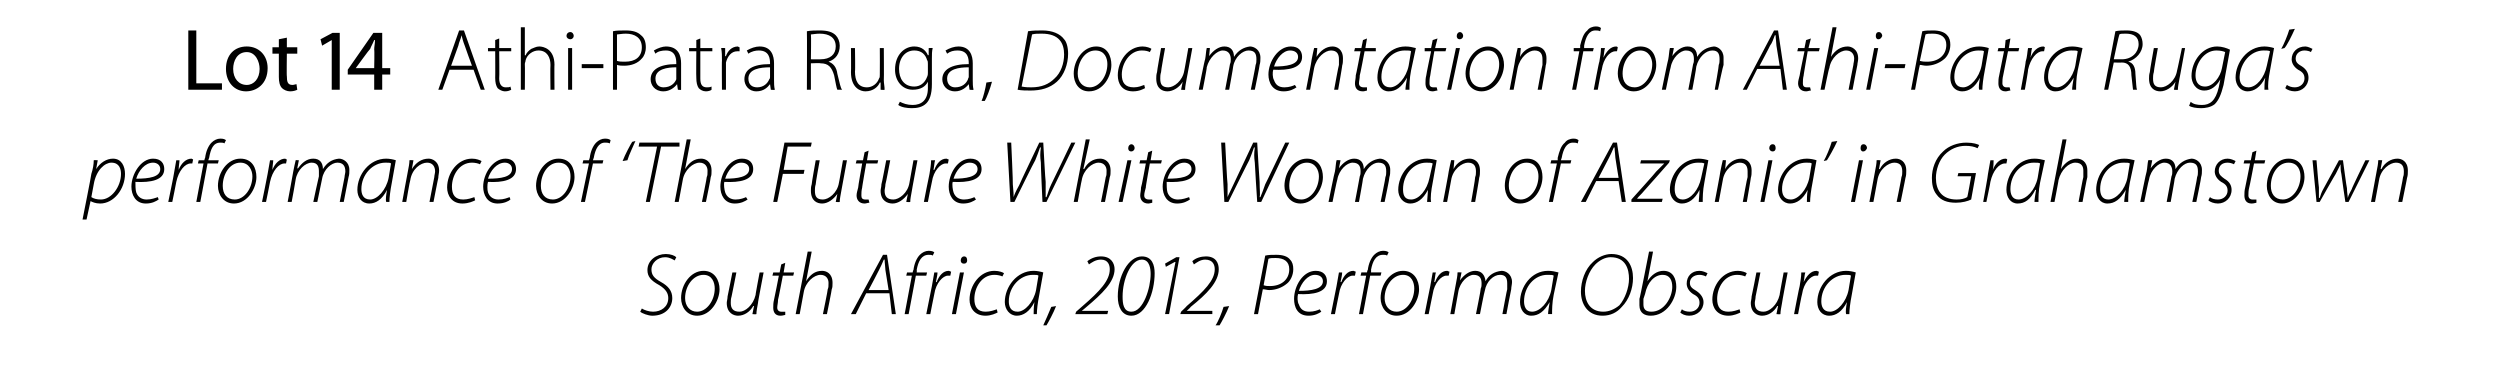
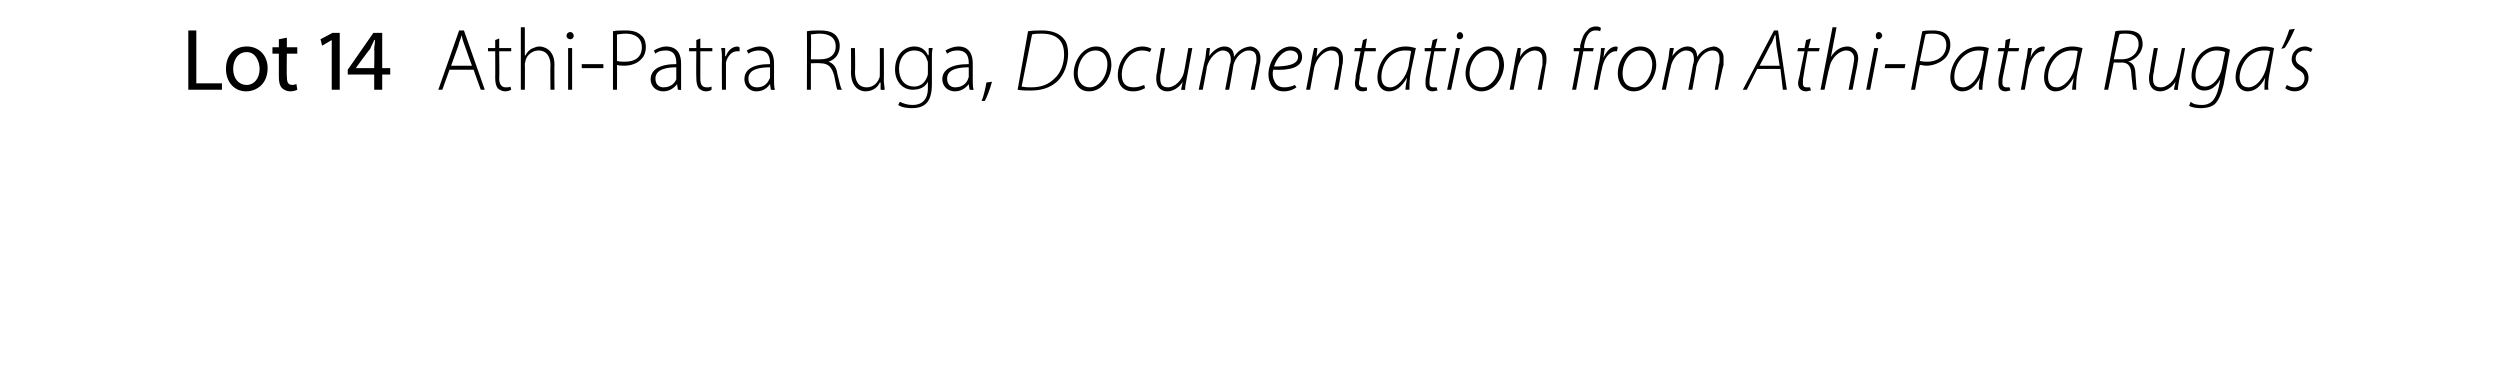
<svg xmlns="http://www.w3.org/2000/svg" version="1.1" width="312px" height="45.8px" viewBox="0 -3 312 45.8" style="top:-3px">
  <desc>Lot 14 Athi Patra Ruga, Documentation from Athi Patra Ruga’s performance of ‘The Future White Woman of Azania’ in Gra...</desc>
  <defs />
  <g id="Polygon87397">
-     <path d="m80.1 35.5c.3.2.9.4 1.4.4c1 0 1.9-.6 1.9-1.7c0-.6-.3-1.1-1.1-1.6c-1.1-.6-1.5-1.1-1.5-1.9c0-1.2 1.1-2 2.3-2c.6 0 1.1.2 1.3.4l-.2.4c-.2-.1-.6-.4-1.2-.4c-1 0-1.7.8-1.7 1.5c0 .7.3 1.1 1.2 1.6c.9.5 1.4 1.1 1.4 2c0 1.1-.8 2.2-2.5 2.2c-.5 0-1.3-.3-1.5-.5l.2-.4zm9.7-2.4c0 1.4-1.1 3.3-2.8 3.3c-1.3 0-2-1.1-2-2.2c0-1.7 1.2-3.4 2.8-3.4c1.4 0 2 1.2 2 2.3zm-4.3 1.1c0 1 .6 1.7 1.5 1.7c1.2 0 2.2-1.4 2.2-2.9c0-.7-.3-1.7-1.4-1.7c-1.3 0-2.3 1.4-2.3 2.9zm9.8-3.2s-.74 3.83-.7 3.8c-.1.6-.2 1-.2 1.4c-.04.05-.5 0-.5 0l.2-1s-.07-.04-.1 0c-.4.7-1.1 1.2-1.9 1.2c-.5 0-1.4-.3-1.4-1.6c0-.2.1-.5.1-.8c.02-.03.6-3 .6-3h.5s-.58 2.98-.6 3c-.1.3-.1.6-.1.8c0 .7.3 1.1 1.1 1.1c.7 0 1.7-.8 2-2.1c-.04.04.5-2.8.5-2.8h.5zm2.7-1.2l-.2 1.2h1.3l-.1.4h-1.3s-.58 3.04-.6 3c0 .4-.1.7-.1 1c0 .3.2.5.5.5h.5v.4c-.1 0-.3.1-.6.1c-.7 0-.9-.5-.9-1c0-.3 0-.6.1-1c.02.01.6-3 .6-3h-.8l.1-.4h.8l.2-1l.5-.2zm1.3 6.4l1.5-7.8h.5l-.7 3.7s-.01-.04 0 0c.5-.8 1.1-1.3 2-1.3c.5 0 1.3.3 1.3 1.5c0 .3 0 .6-.1.8c.03.01-.6 3.1-.6 3.1h-.5s.64-3.11.6-3.1c.1-.2.1-.4.1-.8c0-.5-.3-1-1-1c-.8 0-1.9.9-2.1 2.2l-.5 2.7h-.5zm8.8-2.6l-1.3 2.6h-.6l4-7.4h.5l1.1 7.4h-.5l-.3-2.6h-2.9zm2.8-.4l-.4-2.5c0-.3-.1-.9-.1-1.3h-.1c-.2.5-.4.9-.6 1.3c.01.02-1.3 2.5-1.3 2.5h2.5zm2 3l.9-4.8h-.7l.1-.4h.7s.06-.32.1-.3c.1-.8.4-1.5.8-1.9c.3-.3.7-.5 1.1-.5c.4 0 .6.1.7.2l-.2.4c-.1-.1-.3-.1-.5-.1c-.9 0-1.3.8-1.5 1.9c.05.02 0 .3 0 .3h1.3l-.1.4h-1.3l-.9 4.8h-.5zm2.7 0l.7-3.5c.1-.6.2-1.2.3-1.7h.4c0 .3-.1.7-.2 1.2h.1c.3-.8.8-1.4 1.5-1.4c.1 0 .2.1.3.1l-.1.5h-.3c-.6 0-1.5.9-1.7 2.3c-.01-.01-.5 2.5-.5 2.5h-.5zm3.2 0l1-5.2h.5l-1 5.2h-.5zm1.5-6.3c-.3 0-.4-.2-.4-.4c0-.3.2-.5.4-.5c.3 0 .4.2.4.5c0 .2-.1.4-.4.4zm4.2 6.1c-.2.1-.8.4-1.5.4c-1.4 0-2-1-2-2c0-1.8 1.3-3.6 3.1-3.6c.6 0 1.1.2 1.2.3l-.2.4c-.2-.1-.6-.2-1-.2c-1.6 0-2.5 1.6-2.5 3c0 1 .4 1.6 1.4 1.6c.6 0 1.1-.2 1.4-.3l.1.4zm4.5.2c0-.3 0-.9.1-1.5c-.6 1.2-1.4 1.7-2.2 1.7c-.9 0-1.5-.8-1.5-1.7c0-1.9 1.5-3.9 3.6-3.9c.4 0 .9.1 1.2.2l-.5 2.8c-.2 1-.3 1.9-.3 2.4h-.4zm.6-4.8c-.1-.1-.3-.1-.7-.1c-1.6 0-3 1.5-3 3.3c0 .6.2 1.3 1.1 1.3c.9 0 2-1.2 2.3-2.7l.3-1.8zm.6 6.2c.2-.4.7-1.6 1-2.3l.6-.1c-.3.8-1 2.1-1.2 2.4h-.4zm4-1.4l.1-.3s.77-.69.8-.7c2.2-1.9 3.4-3.2 3.4-4.6c0-.5-.2-1.2-1.1-1.2c-.7 0-1.2.4-1.5.6l-.2-.4c.5-.4 1.1-.6 1.7-.6c1.3 0 1.7.9 1.7 1.6c0 1.6-1.6 3.1-3.5 4.7c-.04.05-.6.5-.6.5h3.3l-.1.4h-4zm7 .2c-1.2 0-1.7-1.1-1.7-2.4c0-2.5 1.3-5 3-5c1.3 0 1.6 1.1 1.6 2.1c0 2.4-1.1 5.3-2.9 5.3zm0-.5c1.5 0 2.4-3 2.4-4.7c0-.6-.1-1.8-1.1-1.8c-1.4 0-2.4 2.5-2.4 4.6c0 .9.1 1.9 1.1 1.9zm5.5-6.2h-.1l-1.1.6l-.1-.4l1.4-.8h.4l-1.3 7.1h-.5l1.3-6.5zm.6 6.5l.1-.3s.73-.69.7-.7c2.2-1.9 3.5-3.2 3.5-4.6c0-.5-.2-1.2-1.2-1.2c-.6 0-1.1.4-1.4.6l-.2-.4c.4-.4 1.1-.6 1.7-.6c1.3 0 1.6.9 1.6 1.6c0 1.6-1.5 3.1-3.5 4.7c.01.05-.5.5-.5.5h3.2v.4h-4zm4.4 1.4c.3-.4.8-1.6 1-2.3l.7-.1c-.3.8-1 2.1-1.2 2.4h-.5zm6.2-8.7c.4-.1.9-.1 1.4-.1c.8 0 1.4.2 1.7.6c.3.3.4.7.4 1.2c0 .8-.4 1.5-.8 1.8c-.6.5-1.4.8-2.2.8c-.3 0-.5-.1-.8-.1c-.01-.01-.6 3.1-.6 3.1h-.5l1.4-7.3zm-.2 3.7c.3.1.5.1.8.1c1.4 0 2.4-.8 2.4-2.1c0-1-.7-1.4-1.7-1.4c-.4 0-.7 0-.9.1l-.6 3.3zm7.2 3.3c-.3.2-.8.5-1.6.5c-1.4 0-1.8-1.1-1.8-2.1c0-1.6 1.1-3.5 2.7-3.5c1 0 1.4.6 1.4 1.3c0 1.4-1.7 1.7-3.6 1.6c-.1.3-.1 1 .1 1.3c.2.6.6.9 1.3.9c.6 0 1.1-.2 1.3-.3l.2.3zm.2-3.8c0-.5-.4-.8-1-.8c-.9 0-1.7 1-2 2c1.5 0 3-.2 3-1.2zm1 4.1l.7-3.5c.1-.6.2-1.2.3-1.7h.4c0 .3-.1.7-.2 1.2h.1c.3-.8.8-1.4 1.5-1.4c.1 0 .2.1.3.1l-.1.5h-.3c-.6 0-1.5.9-1.7 2.3c-.01-.01-.5 2.5-.5 2.5h-.5zm3.5 0l.9-4.8h-.7l.1-.4h.7s.05-.32.1-.3c.1-.8.4-1.5.8-1.9c.3-.3.7-.5 1.1-.5c.4 0 .6.1.7.2l-.2.4c-.1-.1-.3-.1-.5-.1c-.9 0-1.3.8-1.5 1.9c.04.02 0 .3 0 .3h1.3l-.1.4H171l-.9 4.8h-.5zm7.5-3.1c0 1.4-1.1 3.3-2.8 3.3c-1.3 0-2-1.1-2-2.2c0-1.7 1.2-3.4 2.8-3.4c1.4 0 2 1.2 2 2.3zm-4.3 1.1c0 1 .6 1.7 1.5 1.7c1.2 0 2.2-1.4 2.2-2.9c0-.7-.3-1.7-1.4-1.7c-1.3 0-2.3 1.4-2.3 2.9zm5 2s.69-3.51.7-3.5c.1-.6.2-1.2.3-1.7h.4c-.1.3-.1.7-.2 1.2h.1c.3-.8.8-1.4 1.5-1.4c.1 0 .2.1.3.1l-.1.5h-.3c-.6 0-1.5.9-1.7 2.3c-.01-.01-.5 2.5-.5 2.5h-.5zm3.2 0s.69-3.81.7-3.8c.1-.5.2-1 .2-1.4c.02-.03.5 0 .5 0l-.2 1s.04.04 0 0c.5-.7 1.2-1.2 1.9-1.2c.8 0 1.2.5 1.3 1.3c.4-.8 1.1-1.2 2-1.3c.5 0 1.3.4 1.3 1.4c0 .3-.1.6-.1.9c-.02 0-.6 3.1-.6 3.1h-.5s.57-3.1.6-3.1v-.7c0-.7-.2-1.1-.9-1.1c-.8 0-1.7.8-1.9 2c-.05.05-.6 2.9-.6 2.9h-.5s.64-3.17.6-3.2c.1-.2.1-.4.1-.6c0-.5-.1-1.1-1-1.1c-.7 0-1.7.9-1.9 2.1l-.5 2.8h-.5zm12.2 0c0-.3.1-.9.2-1.5c-.7 1.2-1.4 1.7-2.3 1.7c-.9 0-1.4-.8-1.4-1.7c0-1.9 1.4-3.9 3.5-3.9c.5 0 .9.1 1.3.2l-.6 2.8c-.2 1-.2 1.9-.2 2.4h-.5zm.7-4.8c-.1-.1-.4-.1-.8-.1c-1.6 0-2.9 1.5-2.9 3.3c0 .6.2 1.3 1 1.3c1 0 2.1-1.2 2.4-2.7l.3-1.8zm9.9.3c0 1.3-.5 2.7-1.4 3.6c-.6.7-1.4 1.1-2.4 1.1c-1.9 0-2.7-1.5-2.7-3c0-1.3.5-2.8 1.5-3.7c.6-.6 1.5-1 2.3-1c2 0 2.7 1.5 2.7 3zm-4.7-1.7c-.8.8-1.3 2.2-1.3 3.3c0 1.3.6 2.6 2.3 2.6c.7 0 1.4-.3 2-.8c.7-.8 1.2-2.2 1.2-3.3c0-1.2-.4-2.7-2.3-2.7c-.7 0-1.4.4-1.9.9zm7.2-1.6l-.7 3.7s-.01.04 0 0c.5-.8 1.2-1.3 2-1.3c1.2 0 1.6 1 1.6 2c0 1.5-1.2 3.6-3.2 3.6c-.7 0-1.4-.3-1.4-1.3v-.8c.04.05 1.2-5.9 1.2-5.9h.5zm-1.2 5.9v.7c0 .6.3.9 1 .9c1.6 0 2.6-1.8 2.6-3.1c0-.8-.3-1.5-1.2-1.5c-1 0-1.9.9-2.2 2.4l-.2.6zm4.8 1.3c.2.2.6.3 1 .3c.7 0 1.2-.5 1.2-1.1c0-.5-.2-.8-.8-1.1c-.6-.4-.8-.9-.8-1.3c0-.9.6-1.6 1.6-1.6c.4 0 .8.2 1 .3l-.2.4c-.2-.1-.5-.2-.8-.2c-.7 0-1.2.4-1.2 1c0 .5.3.7.8 1c.6.4.9.9.9 1.4c0 1-.8 1.7-1.8 1.7c-.5 0-.9-.2-1.1-.4l.2-.4zm7.3.4c-.2.1-.8.4-1.5.4c-1.4 0-2-1-2-2c0-1.8 1.3-3.6 3.2-3.6c.5 0 1 .2 1.1.3l-.2.4c-.2-.1-.6-.2-1-.2c-1.6 0-2.5 1.6-2.5 3c0 1 .4 1.6 1.4 1.6c.6 0 1.1-.2 1.4-.3l.1.4zm5.9-5s-.73 3.83-.7 3.8c-.1.6-.2 1-.2 1.4c-.03.05-.5 0-.5 0l.2-1s-.06-.04-.1 0c-.4.7-1.1 1.2-1.9 1.2c-.5 0-1.4-.3-1.4-1.6c0-.2.1-.5.1-.8c.03-.03.6-3 .6-3h.5s-.58 2.98-.6 3c0 .3-.1.6-.1.8c0 .7.3 1.1 1.1 1.1c.7 0 1.7-.8 2-2.1c-.03.04.5-2.8.5-2.8h.5zm.8 5.2s.67-3.51.7-3.5c.1-.6.2-1.2.2-1.7h.5c-.1.3-.1.7-.2 1.2c.4-.8.9-1.4 1.6-1.4c.1 0 .2.1.3.1l-.1.5h-.3c-.6 0-1.5.9-1.7 2.3c-.03-.01-.5 2.5-.5 2.5h-.5zm6.5 0c-.1-.3 0-.9.1-1.5c-.6 1.2-1.4 1.7-2.2 1.7c-1 0-1.5-.8-1.5-1.7c0-1.9 1.5-3.9 3.6-3.9c.4 0 .9.1 1.2.2l-.5 2.8c-.2 1-.3 1.9-.3 2.4h-.4zm.6-4.8c-.1-.1-.3-.1-.7-.1c-1.6 0-3 1.5-3 3.3c0 .6.2 1.3 1.1 1.3c.9 0 2-1.2 2.3-2.7l.3-1.8z" stroke="none" fill="#000" />
-   </g>
+     </g>
  <g id="Polygon87396">
-     <path d="m10.3 24.4s1.13-5.67 1.1-5.7c.2-.6.3-1.2.3-1.7c.02-.03.5 0 .5 0l-.2 1.1s.04 0 0 0c.5-.8 1.3-1.3 2.1-1.3c1.1 0 1.5 1 1.5 1.9c0 1.9-1.4 3.7-3.1 3.7c-.6 0-1-.2-1.2-.3c-.01.02 0 0 0 0l-.5 2.3h-.5zm1.1-2.8c.3.2.7.3 1.2.3c1.3 0 2.5-1.6 2.5-3.2c0-.6-.2-1.4-1.2-1.4c-.8 0-1.9.9-2.2 2.7l-.3 1.6zm8.4.3c-.3.2-.8.5-1.6.5c-1.3 0-1.8-1.1-1.8-2.1c0-1.6 1.2-3.5 2.7-3.5c1 0 1.4.6 1.4 1.3c0 1.4-1.7 1.7-3.6 1.6c0 .3 0 1 .1 1.3c.2.6.7.9 1.3.9c.6 0 1.1-.2 1.4-.3l.1.3zm.2-3.8c0-.5-.4-.8-.9-.8c-1 0-1.8 1-2.1 2c1.6 0 3-.2 3-1.2zm1 4.1s.73-3.51.7-3.5c.1-.6.2-1.2.3-1.7h.4c0 .3-.1.7-.1 1.2c.3-.8.9-1.4 1.6-1.4l.2.1l-.1.5h-.2c-.7 0-1.5.9-1.8 2.3c.02-.01-.5 2.5-.5 2.5h-.5zm3.5 0l.9-4.8h-.7l.1-.4h.7s.08-.32.1-.3c.1-.8.4-1.5.8-1.9c.3-.3.7-.5 1.1-.5c.4 0 .6.1.7.2l-.2.4c-.1-.1-.3-.1-.5-.1c-.9 0-1.2.8-1.4 1.9c-.03.02-.1.3-.1.3h1.3l-.1.4h-1.3l-.9 4.8h-.5zm7.5-3.1c0 1.4-1.1 3.3-2.8 3.3c-1.3 0-2-1.1-2-2.2c0-1.7 1.2-3.4 2.8-3.4c1.5 0 2 1.2 2 2.3zm-4.2 1.1c0 1 .5 1.7 1.5 1.7c1.2 0 2.2-1.4 2.2-2.9c0-.7-.4-1.7-1.5-1.7c-1.3 0-2.2 1.4-2.2 2.9zm4.9 2s.72-3.51.7-3.5c.1-.6.2-1.2.3-1.7h.4c0 .3-.1.7-.1 1.2c.3-.8.9-1.4 1.6-1.4c0 0 .1.1.2.1l-.1.5h-.2c-.7 0-1.5.9-1.8 2.3c.02-.01-.5 2.5-.5 2.5h-.5zm3.2 0s.72-3.81.7-3.8c.1-.5.2-1 .3-1.4c-.05-.03.4 0 .4 0l-.2 1s.07.04.1 0c.5-.7 1.1-1.2 1.9-1.2c.8 0 1.2.5 1.2 1.3c.5-.8 1.1-1.2 2-1.3c.5 0 1.3.4 1.3 1.4c0 .3 0 .6-.1.9l-.6 3.1h-.5l.6-3.1c0-.2.1-.5.1-.7c0-.7-.3-1.1-1-1.1c-.7 0-1.7.8-1.9 2l-.6 2.9h-.5s.67-3.17.7-3.2v-.6c0-.5-.1-1.1-.9-1.1c-.8 0-1.8.9-2 2.1c.02.02-.5 2.8-.5 2.8h-.5zm12.3 0c-.1-.3 0-.9.1-1.5c-.6 1.2-1.4 1.7-2.2 1.7c-1 0-1.5-.8-1.5-1.7c0-1.9 1.5-3.9 3.6-3.9c.4 0 .9.1 1.2.2l-.5 2.8c-.2 1-.3 1.9-.3 2.4h-.4zm.6-4.8c-.1-.1-.3-.1-.7-.1c-1.6 0-3 1.5-3 3.3c0 .6.2 1.3 1.1 1.3c.9 0 2-1.2 2.3-2.7l.3-1.8zm1.4 4.8s.69-3.81.7-3.8c.1-.5.2-1 .2-1.4c.02-.03.5 0 .5 0l-.2 1.1s.04 0 0 0c.5-.8 1.2-1.3 2.1-1.3c.4 0 1.3.3 1.3 1.5c0 .3-.1.6-.1.9c-.01-.04-.6 3-.6 3h-.5s.61-3.09.6-3.1c0-.2.1-.5.1-.7c0-.6-.3-1.1-1-1.1c-.8 0-1.9.8-2.1 2.2c-.05.04-.5 2.7-.5 2.7h-.5zm9.1-.2c-.2.1-.8.4-1.6.4c-1.3 0-1.9-1-1.9-2c0-1.8 1.3-3.6 3.1-3.6c.6 0 1 .2 1.2.3l-.2.4c-.2-.1-.6-.2-1-.2c-1.6 0-2.5 1.6-2.5 3c0 1 .4 1.6 1.4 1.6c.6 0 1.1-.2 1.4-.3l.1.4zm4.4-.1c-.2.2-.8.5-1.6.5c-1.3 0-1.8-1.1-1.8-2.1c0-1.6 1.2-3.5 2.8-3.5c.9 0 1.3.6 1.3 1.3c0 1.4-1.7 1.7-3.5 1.6c-.1.3-.1 1 0 1.3c.2.6.7.9 1.3.9c.7 0 1.1-.2 1.4-.3l.1.3zm.2-3.8c0-.5-.4-.8-.9-.8c-1 0-1.8 1-2.1 2c1.6 0 3-.2 3-1.2zm7.8 1c0 1.4-1.1 3.3-2.8 3.3c-1.3 0-2-1.1-2-2.2c0-1.7 1.2-3.4 2.8-3.4c1.5 0 2 1.2 2 2.3zm-4.2 1.1c0 1 .5 1.7 1.5 1.7c1.2 0 2.2-1.4 2.2-2.9c0-.7-.3-1.7-1.5-1.7c-1.3 0-2.2 1.4-2.2 2.9zm5 2l1-4.8h-.8l.1-.4h.7l.1-.3c.1-.8.4-1.5.8-1.9c.3-.3.7-.5 1.1-.5c.4 0 .6.1.7.2l-.1.4c-.2-.1-.4-.1-.6-.1c-.8 0-1.2.8-1.4 1.9c-.02.02-.1.3-.1.3h1.3l-.1.4H74l-1 4.8h-.5zm5.2-5.1c.3-.8 1-2.1 1.2-2.4l.4-.1c-.2.5-.8 1.7-1 2.4l-.6.1zm4.3-1.8h-2.3l.1-.5h5v.5h-2.3l-1.4 6.9h-.5l1.4-6.9zm2.2 6.9l1.5-7.8h.5l-.7 3.7s-.01-.04 0 0c.5-.8 1.1-1.3 2-1.3c.5 0 1.3.3 1.3 1.5c0 .3 0 .6-.1.8c.04.01-.6 3.1-.6 3.1h-.5s.64-3.11.6-3.1c.1-.2.1-.4.1-.8c0-.5-.3-1-1-1c-.8 0-1.9.9-2.1 2.2l-.5 2.7h-.5zm9.1-.3c-.3.2-.8.5-1.6.5c-1.3 0-1.8-1.1-1.8-2.1c0-1.6 1.1-3.5 2.7-3.5c1 0 1.4.6 1.4 1.3c0 1.4-1.7 1.7-3.6 1.6c-.1.3 0 1 .1 1.3c.2.6.7.9 1.3.9c.6 0 1.1-.2 1.3-.3l.2.3zm.2-3.8c0-.5-.4-.8-1-.8c-.9 0-1.7 1-2 2c1.5 0 3-.2 3-1.2zm4.4-3.3h3.4l-.1.5h-2.9l-.5 2.9h2.6l-.1.5h-2.6l-.7 3.5h-.5l1.4-7.4zm7.8 2.2l-.7 3.8c-.1.6-.2 1-.2 1.4c.01.05-.5 0-.5 0l.2-1s-.02-.04 0 0c-.5.7-1.2 1.2-1.9 1.2c-.6 0-1.4-.3-1.4-1.6c0-.2 0-.5.1-.8c-.03-.03.5-3 .5-3h.5s-.54 2.98-.5 3c-.1.3-.1.6-.1.8c0 .7.2 1.1 1 1.1c.7 0 1.8-.8 2-2.1c.01.04.5-2.8.5-2.8h.5zm2.7-1.2l-.2 1.2h1.4l-.1.4h-1.4s-.53 3.04-.5 3c-.1.4-.1.7-.1 1c0 .3.1.5.5.5h.4l.1.4c-.2 0-.4.1-.6.1c-.7 0-1-.5-1-1c0-.3.1-.6.2-1c-.04.01.5-3 .5-3h-.8l.1-.4h.8l.2-1l.5-.2zm6.1 1.2s-.72 3.83-.7 3.8c-.1.6-.2 1-.2 1.4c-.02.05-.5 0-.5 0l.2-1s-.05-.04 0 0c-.5.7-1.2 1.2-1.9 1.2c-.6 0-1.5-.3-1.5-1.6c0-.2.1-.5.1-.8c.04-.03.6-3 .6-3h.5s-.56 2.98-.6 3c0 .3-.1.6-.1.8c0 .7.3 1.1 1.1 1.1c.7 0 1.8-.8 2-2.1l.5-2.8h.5zm.8 5.2s.68-3.51.7-3.5c.1-.6.2-1.2.2-1.7h.5c-.1.3-.1.7-.2 1.2h.1c.3-.8.8-1.4 1.5-1.4c.1 0 .2.1.3.1l-.1.5h-.3c-.6 0-1.5.9-1.7 2.3c-.02-.01-.5 2.5-.5 2.5h-.5zm6.5-.3c-.3.2-.8.5-1.6.5c-1.3 0-1.8-1.1-1.8-2.1c0-1.6 1.1-3.5 2.7-3.5c1 0 1.4.6 1.4 1.3c0 1.4-1.7 1.7-3.6 1.6c-.1.3 0 1 .1 1.3c.2.6.7.9 1.3.9c.6 0 1.1-.2 1.3-.3l.2.3zm.2-3.8c0-.5-.4-.8-1-.8c-.9 0-1.7 1-2 2c1.5 0 3-.2 3-1.2zm4.1 4.1l-.4-7.4h.5s.24 5.18.2 5.2c.1 1 .1 1.3.1 1.6c.1-.3.2-.6.7-1.5c-.01-.05 2.5-5.3 2.5-5.3h.5s.26 4.89.3 4.9v1.9h.1c.2-.5.3-1 .6-1.6c.02 0 2.5-5.2 2.5-5.2h.5l-3.6 7.4h-.5s-.23-4.89-.2-4.9c-.1-.8-.1-1.1 0-1.9h-.1c-.2.6-.4 1.1-.6 1.6c-.04-.02-2.6 5.2-2.6 5.2h-.5zm7.9 0l1.5-7.8h.5l-.8 3.7s.07-.04.1 0c.4-.8 1.1-1.3 2-1.3c.5 0 1.3.3 1.3 1.5c0 .3 0 .6-.1.8c.01.01-.6 3.1-.6 3.1h-.5s.62-3.11.6-3.1c.1-.2.1-.4.1-.8c0-.5-.3-1-1-1c-.8 0-1.9.9-2.1 2.2c-.02-.04-.5 2.7-.5 2.7h-.5zm5.6 0l1.1-5.2h.5l-1.1 5.2h-.5zm1.6-6.3c-.3 0-.4-.2-.4-.4c0-.3.2-.5.4-.5c.2 0 .4.2.4.5c0 .2-.2.4-.4.4zm2.6-.1l-.2 1.2h1.4l-.1.4h-1.4s-.55 3.04-.5 3c-.1.4-.2.7-.2 1c0 .3.2.5.6.5h.4v.4c-.1 0-.3.1-.5.1c-.7 0-1-.5-1-1c0-.3.1-.6.1-1c.05.01.6-3 .6-3h-.8l.1-.4h.8l.2-1l.5-.2zm4.7 6.1c-.3.2-.8.5-1.6.5c-1.3 0-1.8-1.1-1.8-2.1c0-1.6 1.2-3.5 2.7-3.5c1 0 1.4.6 1.4 1.3c0 1.4-1.7 1.7-3.6 1.6c0 .3 0 1 .1 1.3c.2.6.7.9 1.3.9c.6 0 1.1-.2 1.4-.3l.1.3zm.2-3.8c0-.5-.4-.8-.9-.8c-1 0-1.8 1-2.1 2c1.6 0 3-.2 3-1.2zm4.1 4.1l-.4-7.4h.5s.26 5.18.3 5.2v1.6c.1-.3.3-.6.7-1.5c.01-.05 2.5-5.3 2.5-5.3h.5s.28 4.89.3 4.9c0 1 .1 1.6 0 1.9h.1c.2-.5.4-1 .6-1.6c.03 0 2.5-5.2 2.5-5.2h.5l-3.5 7.4h-.5s-.32-4.89-.3-4.9c-.1-.8-.1-1.1 0-1.9h-.1c-.2.6-.4 1.1-.6 1.6c-.02-.02-2.6 5.2-2.6 5.2h-.5zm12.3-3.1c0 1.4-1.1 3.3-2.8 3.3c-1.3 0-2-1.1-2-2.2c0-1.7 1.2-3.4 2.8-3.4c1.5 0 2 1.2 2 2.3zm-4.2 1.1c0 1 .5 1.7 1.5 1.7c1.2 0 2.2-1.4 2.2-2.9c0-.7-.4-1.7-1.5-1.7c-1.3 0-2.2 1.4-2.2 2.9zm4.9 2s.76-3.81.8-3.8c.1-.5.1-1 .2-1.4c-.01-.03.5 0 .5 0l-.2 1s.01.04 0 0c.5-.7 1.2-1.2 1.9-1.2c.8 0 1.2.5 1.2 1.3c.5-.8 1.2-1.2 2-1.3c.5 0 1.3.4 1.3 1.4c0 .3 0 .6-.1.9c.05 0-.6 3.1-.6 3.1h-.5s.64-3.1.6-3.1c.1-.2.1-.5.1-.7c0-.7-.2-1.1-1-1.1c-.7 0-1.6.8-1.9 2c.02.05-.5 2.9-.5 2.9h-.5s.61-3.17.6-3.2c.1-.2.1-.4.1-.6c0-.5-.1-1.1-1-1.1c-.7 0-1.7.9-1.9 2.1c-.04.02-.6 2.8-.6 2.8h-.5zm12.3 0c0-.3.1-.9.1-1.5c-.6 1.2-1.4 1.7-2.2 1.7c-.9 0-1.5-.8-1.5-1.7c0-1.9 1.5-3.9 3.6-3.9c.4 0 .9.1 1.2.2l-.5 2.8c-.2 1-.3 1.9-.2 2.4h-.5zm.7-4.8c-.2-.1-.4-.1-.8-.1c-1.6 0-2.9 1.5-2.9 3.3c0 .6.1 1.3 1 1.3c1 0 2-1.2 2.3-2.7l.4-1.8zm1.3 4.8s.73-3.81.7-3.8c.1-.5.2-1 .3-1.4c-.04-.03.4 0 .4 0l-.1 1.1s-.02 0 0 0c.4-.8 1.2-1.3 2-1.3c.5 0 1.3.3 1.3 1.5c0 .3 0 .6-.1.9c.03-.04-.5 3-.5 3h-.5s.55-3.09.5-3.1c.1-.2.1-.5.1-.7c0-.6-.2-1.1-1-1.1c-.7 0-1.9.8-2.1 2.2l-.5 2.7h-.5zm12.4-3.1c0 1.4-1 3.3-2.8 3.3c-1.3 0-1.9-1.1-1.9-2.2c0-1.7 1.1-3.4 2.8-3.4c1.4 0 1.9 1.2 1.9 2.3zm-4.2 1.1c0 1 .6 1.7 1.5 1.7c1.2 0 2.2-1.4 2.2-2.9c0-.7-.3-1.7-1.5-1.7c-1.3 0-2.2 1.4-2.2 2.9zm5 2l1-4.8h-.8l.1-.4h.8v-.3c.2-.8.4-1.5.9-1.9c.2-.3.6-.5 1.1-.5c.3 0 .5.1.6.2l-.1.4c-.2-.1-.4-.1-.6-.1c-.8 0-1.2.8-1.4 1.9l-.1.3h1.3l-.1.4h-1.2l-1 4.8h-.5zm5.9-2.6l-1.3 2.6h-.6l4-7.4h.5l1.1 7.4h-.5l-.4-2.6h-2.8zm2.8-.4s-.41-2.46-.4-2.5c0-.3-.1-.9-.1-1.3h-.1c-.2.5-.4.9-.6 1.3l-1.3 2.5h2.5zm1.6 2.7s3.12-3.46 3.1-3.5l1-1c0 .02 0 0 0 0h-3l.1-.4h3.6l-.1.3s-3.06 3.48-3.1 3.5c-.4.5-.7.7-.9 1c-.03 0 0 0 0 0h3.2l-.1.4h-3.8v-.3zm8.4.3c0-.3.1-.9.1-1.5c-.6 1.2-1.4 1.7-2.2 1.7c-.9 0-1.5-.8-1.5-1.7c0-1.9 1.5-3.9 3.6-3.9c.4 0 .9.1 1.2.2l-.5 2.8c-.2 1-.2 1.9-.2 2.4h-.5zm.7-4.8c-.2-.1-.4-.1-.8-.1c-1.6 0-2.9 1.5-2.9 3.3c0 .6.2 1.3 1 1.3c1 0 2-1.2 2.3-2.7l.4-1.8zm1.3 4.8s.73-3.81.7-3.8c.1-.5.2-1 .3-1.4c-.04-.03.4 0 .4 0l-.1 1.1s-.02 0 0 0c.4-.8 1.2-1.3 2-1.3c.5 0 1.3.3 1.3 1.5c0 .3 0 .6-.1.9c.03-.04-.5 3-.5 3h-.5s.55-3.09.6-3.1v-.7c0-.6-.2-1.1-1-1.1c-.7 0-1.9.8-2.1 2.2l-.5 2.7h-.5zm5.7 0l1-5.2h.5l-1 5.2h-.5zm1.5-6.3c-.2 0-.4-.2-.4-.4c0-.3.2-.5.4-.5c.3 0 .4.2.4.5c0 .2-.1.4-.4.4zm4.3 6.3c0-.3 0-.9.1-1.5c-.6 1.2-1.4 1.7-2.2 1.7c-.9 0-1.5-.8-1.5-1.7c0-1.9 1.5-3.9 3.6-3.9c.4 0 .9.1 1.2.2l-.5 2.8c-.2 1-.3 1.9-.3 2.4h-.4zm.6-4.8c-.1-.1-.3-.1-.7-.1c-1.6 0-3 1.5-3 3.3c0 .6.2 1.3 1.1 1.3c.9 0 2-1.2 2.3-2.7l.3-1.8zm3.2-2.8c-.4.9-1.1 2.1-1.3 2.4l-.4.1c.3-.5.8-1.7 1-2.4l.7-.1zm1.7 7.6l1-5.2h.5l-1 5.2h-.5zm1.5-6.3c-.2 0-.3-.2-.3-.4c0-.3.1-.5.4-.5c.2 0 .4.2.4.5c-.1.2-.2.4-.5.4zm.8 6.3l.7-3.8c.1-.5.2-1 .2-1.4c.04-.03.5 0 .5 0l-.2 1.1h.1c.4-.8 1.2-1.3 2-1.3c.5 0 1.3.3 1.3 1.5c0 .3 0 .6-.1.9c.02-.04-.6 3-.6 3h-.5s.63-3.09.6-3.1c.1-.2.1-.5.1-.7c0-.6-.2-1.1-1-1.1c-.7 0-1.9.8-2.1 2.2c-.02.04-.5 2.7-.5 2.7h-.5zm12.7-.3c-.4.2-1.1.4-1.9.4c-1.1 0-1.9-.3-2.4-1c-.5-.6-.6-1.4-.6-2.1c0-1.1.4-2.4 1.4-3.3c.7-.7 1.8-1.1 2.9-1.1c.9 0 1.4.2 1.6.3l-.2.4c-.4-.2-.9-.3-1.5-.3c-1 0-1.9.4-2.6 1.1c-.7.7-1.1 1.9-1.1 2.9c0 1.5.7 2.7 2.6 2.7c.5 0 1-.1 1.3-.3c.05.03.5-2.6.5-2.6h-1.7l.1-.4h2.2l-.6 3.3zm1.5.3s.64-3.51.6-3.5c.1-.6.2-1.2.3-1.7h.4c0 .3 0 .7-.1 1.2c.3-.8.9-1.4 1.6-1.4c.1 0 .2.1.2.1l-.1.5h-.2c-.7 0-1.5.9-1.8 2.3c.03-.01-.5 2.5-.5 2.5h-.4zm6.4 0c0-.3.1-.9.2-1.5h-.1c-.6 1.2-1.3 1.7-2.2 1.7c-.9 0-1.4-.8-1.4-1.7c0-1.9 1.4-3.9 3.5-3.9c.5 0 .9.1 1.3.2l-.6 2.8c-.2 1-.2 1.9-.2 2.4h-.5zm.7-4.8c-.1-.1-.4-.1-.8-.1c-1.6 0-2.9 1.5-2.9 3.3c0 .6.2 1.3 1 1.3c1 0 2.1-1.2 2.4-2.7l.3-1.8zm1.3 4.8l1.5-7.8h.5l-.7 3.7s.02-.04 0 0c.5-.8 1.2-1.3 2-1.3c.5 0 1.3.3 1.3 1.5v.8c-.04.01-.6 3.1-.6 3.1h-.5s.57-3.11.6-3.1v-.8c0-.5-.2-1-1-1c-.8 0-1.8.9-2.1 2.2c.03-.04-.5 2.7-.5 2.7h-.5zm9.2 0c0-.3.1-.9.2-1.5c-.7 1.2-1.4 1.7-2.3 1.7c-.9 0-1.4-.8-1.4-1.7c0-1.9 1.4-3.9 3.5-3.9c.5 0 .9.1 1.3.2l-.6 2.8c-.2 1-.2 1.9-.2 2.4h-.5zm.7-4.8c-.1-.1-.4-.1-.8-.1c-1.6 0-2.9 1.5-2.9 3.3c0 .6.2 1.3 1 1.3c1 0 2.1-1.2 2.4-2.7l.3-1.8zm1.3 4.8s.76-3.81.8-3.8c.1-.5.1-1 .2-1.4c-.01-.03.5 0 .5 0l-.2 1s.01.04 0 0c.5-.7 1.2-1.2 1.9-1.2c.8 0 1.2.5 1.2 1.3c.5-.8 1.2-1.2 2-1.3c.5 0 1.3.4 1.3 1.4c0 .3 0 .6-.1.9c.04 0-.6 3.1-.6 3.1h-.5s.64-3.1.6-3.1c.1-.2.1-.5.1-.7c0-.7-.2-1.1-1-1.1c-.7 0-1.6.8-1.9 2c.02.05-.5 2.9-.5 2.9h-.5l.6-3.2c.1-.2.1-.4.1-.6c0-.5-.2-1.1-1-1.1c-.7 0-1.7.9-1.9 2.1c-.05.02-.6 2.8-.6 2.8h-.5zm8.7-.6c.2.2.6.3 1 .3c.7 0 1.2-.5 1.2-1.1c0-.5-.2-.8-.8-1.1c-.6-.4-.8-.9-.8-1.3c0-.9.7-1.6 1.6-1.6c.4 0 .8.2 1 .3l-.2.4c-.2-.1-.5-.2-.8-.2c-.7 0-1.1.4-1.1 1c0 .5.3.7.7 1c.7.4.9.9.9 1.4c0 1-.8 1.7-1.7 1.7c-.5 0-1-.2-1.2-.4l.2-.4zm5.8-5.8l-.2 1.2h1.3l-.1.4h-1.3s-.58 3.04-.6 3c-.1.4-.1.7-.1 1c0 .3.2.5.5.5h.5v.4c-.1 0-.3.1-.6.1c-.7 0-.9-.5-.9-1c0-.3 0-.6.1-1c.01.01.6-3 .6-3h-.8l.1-.4h.8l.2-1l.5-.2zm6 3.3c0 1.4-1.1 3.3-2.8 3.3c-1.3 0-1.9-1.1-1.9-2.2c0-1.7 1.1-3.4 2.7-3.4c1.5 0 2 1.2 2 2.3zm-4.2 1.1c0 1 .5 1.7 1.5 1.7c1.2 0 2.2-1.4 2.2-2.9c0-.7-.3-1.7-1.5-1.7c-1.3 0-2.2 1.4-2.2 2.9zm5.7-3.2s.27 3.39.3 3.4v1.3h.1c.1-.3.2-.7.5-1.2c.01.01 1.9-3.5 1.9-3.5h.5s.46 3.47.5 3.5c0 .5.1.9.1 1.2c.1-.4.3-.7.5-1.1c-.04-.04 1.7-3.6 1.7-3.6h.5l-2.6 5.2h-.4s-.52-3.47-.5-3.5c-.1-.4-.1-.8-.1-1.2l-.6 1.2c-.05.03-2 3.5-2 3.5h-.4l-.5-5.2h.5zm6.8 5.2l.7-3.8c.1-.5.2-1 .2-1.4c.04-.03.5 0 .5 0l-.2 1.1h.1c.4-.8 1.2-1.3 2-1.3c.5 0 1.3.3 1.3 1.5c0 .3 0 .6-.1.9c.02-.04-.6 3-.6 3h-.5s.63-3.09.6-3.1c.1-.2.1-.5.1-.7c0-.6-.2-1.1-1-1.1c-.7 0-1.9.8-2.1 2.2c-.02.04-.5 2.7-.5 2.7h-.5z" stroke="none" fill="#000" />
-   </g>
+     </g>
  <g id="Polygon87395">
    <path d="m23.5.8h1v6.6h3.2v.8h-4.2V.8zm9.9 4.7c0 2-1.4 2.9-2.7 2.9c-1.4 0-2.5-1.1-2.5-2.8c0-1.8 1.1-2.8 2.6-2.8c1.5 0 2.6 1.1 2.6 2.7zm-4.3.1c0 1.2.7 2 1.7 2c.9 0 1.6-.8 1.6-2c0-.9-.5-2.1-1.6-2.1c-1.2 0-1.7 1.1-1.7 2.1zm6.7-3.9v1.2h1.3v.8h-1.3s-.04 2.83 0 2.8c0 .7.1 1.1.7 1.1c.2 0 .4-.1.5-.1l.1.7c-.2.1-.5.2-.9.2c-.4 0-.8-.2-1-.4c-.3-.3-.4-.8-.4-1.4V3.7h-.8v-.8h.8v-1l1-.2zm5.6.3l-1.2.7l-.2-.8l1.5-.8h.9v7.1h-1V2zm5.3 6.2V6.3h-3.3v-.6l3.2-4.6h1.1v4.4h1v.8h-1v1.9h-1zm0-2.7s.05-2.34 0-2.3c0-.4.1-.8.1-1.2h-.1c-.2.5-.4.8-.5 1.1c-.05-.01-1.8 2.4-1.8 2.4h2.3zm9.4.2l-.9 2.5h-.5L57.3.8h.6l2.6 7.4h-.5l-.9-2.5h-3zm2.8-.5s-.91-2.46-.9-2.5c-.2-.5-.3-.9-.4-1.3c-.1.5-.3.8-.4 1.3l-.9 2.5h2.6zm3.4-3.4v1.2h1.5v.4h-1.5s.04 3.42 0 3.4c0 .7.3 1.1.8 1.1c.3 0 .5 0 .6-.1l.1.4c-.2.1-.4.2-.8.2c-.3 0-.7-.2-.9-.4c-.2-.3-.3-.7-.3-1.3c.02.03 0-3.3 0-3.3h-.9v-.4h.9v-1l.5-.2zM65 .4h.5v3.5s.05.02.1 0c.1-.3.4-.6.7-.8c.3-.1.6-.3 1-.3c.5 0 1.9.3 1.9 2.3c-.03-.04 0 3.1 0 3.1h-.5s-.04-3.07 0-3.1c0-.9-.4-1.8-1.5-1.8c-.7 0-1.4.5-1.6 1.2c0 .2-.1.3-.1.5c.03.02 0 3.2 0 3.2h-.5V.4zm5.9 7.8V3h.5v5.2h-.5zm.7-6.7c0 .2-.2.4-.4.4c-.3 0-.5-.2-.5-.4c0-.3.2-.5.5-.5c.2 0 .4.2.4.5zM75.3 5v.5h-2.7v-.5h2.7zM76.5.9c.4-.1 1-.1 1.6-.1c.9 0 1.5.2 1.9.6c.4.3.6.8.6 1.5c0 .6-.2 1.1-.5 1.4c-.5.6-1.3.9-2.2.9c-.3 0-.6 0-.9-.1c.02-.02 0 3.1 0 3.1h-.5V.9zm.5 3.7c.3.1.6.1 1 .1c1.3 0 2.1-.6 2.1-1.8c0-1.2-.9-1.7-2-1.7c-.5 0-.9.1-1.1.1v3.3zM85 7v1.2c.03.05-.4 0-.4 0l-.1-.7s-.05-.01 0 0c-.3.4-.9.9-1.7.9c-1.1 0-1.6-.8-1.6-1.5c0-1.2 1.1-1.9 3.2-1.9v-.1c0-.6-.1-1.6-1.3-1.6c-.5 0-1 .1-1.3.4l-.2-.4c.5-.3 1.1-.5 1.5-.5C84.7 2.8 85 4 85 4.9v2.1zm-.6-1.6c-1.1 0-2.6.2-2.6 1.4c0 .8.5 1.1 1 1.1c.9 0 1.4-.5 1.6-1V5.4zm3-3.6v1.2h1.5v.4h-1.5v3.4c0 .7.2 1.1.8 1.1c.2 0 .4 0 .6-.1v.4c-.1.1-.4.2-.7.2c-.4 0-.7-.2-.9-.4c-.2-.3-.3-.7-.3-1.3c-.03.03 0-3.3 0-3.3h-.9v-.4h.9v-1l.5-.2zm2.7 2.8c0-.6 0-1.1-.1-1.6c.03-.03.5 0 .5 0v1s.06.04.1 0c.2-.6.7-1.2 1.5-1.2c0 0 .1.1.2.1v.5h-.3c-.7 0-1.2.6-1.4 1.4v3.4h-.5s-.03-3.65 0-3.6zM96.6 7c0 .4 0 .8.1 1.2c-.03.05-.5 0-.5 0l-.1-.7s-.01-.01 0 0c-.3.4-.8.9-1.7.9c-1 0-1.5-.8-1.5-1.5c0-1.2 1-1.9 3.2-1.9v-.1c0-.6-.1-1.6-1.4-1.6c-.4 0-.9.1-1.3.4l-.2-.4c.5-.3 1.1-.5 1.6-.5c1.5 0 1.8 1.2 1.8 2.1v2.1zm-.5-1.6c-1.2 0-2.7.2-2.7 1.4c0 .8.5 1.1 1.1 1.1c.8 0 1.3-.5 1.5-1c.1-.1.1-.2.1-.3V5.4zm4.6-4.5c.5-.1 1.1-.1 1.6-.1c1 0 1.6.2 2 .6c.3.3.5.8.5 1.3c0 1-.5 1.7-1.4 2c.6.2 1 .7 1.1 1.5c.3 1.2.4 1.8.6 2h-.6c-.1-.2-.2-.8-.4-1.8c-.3-1-.7-1.5-1.7-1.5c0-.05-1.2 0-1.2 0v3.3h-.5s.03-7.26 0-7.3zm.5 3.5s1.23.02 1.2 0c1.2 0 1.9-.6 1.9-1.6c0-1.1-.8-1.6-2-1.6c-.5 0-.9.1-1.1.1c.05.01 0 3.1 0 3.1zm9.1 2.6c0 .4.1.8.1 1.2c-.02.05-.5 0-.5 0v-.9s-.06.02-.1 0c-.2.5-.8 1.1-1.8 1.1c-.6 0-1.8-.4-1.8-2.4c.03.04 0-3 0-3h.5s.05 2.94 0 2.9c0 1.2.4 2 1.5 2c.7 0 1.3-.5 1.5-1.1c.1-.1.1-.3.1-.5c.02-.04 0-3.3 0-3.3h.5s.03 3.96 0 4zm6 .5c0 1.3-.3 2-.7 2.4c-.5.5-1.2.6-1.8.6c-.6 0-1.3-.1-1.7-.4l.2-.4c.4.2.9.4 1.6.4c1.1 0 1.9-.6 1.9-2.1v-.8s-.02.03 0 0c-.3.6-.9 1-1.9 1c-1.3 0-2.2-1.1-2.2-2.5c0-1.9 1.2-2.9 2.4-2.9c1 0 1.5.6 1.7 1.1c.04-.04.1 0 .1 0v-.9s.46-.03.5 0c-.1.4-.1.8-.1 1.3v3.2zm-.5-2.5c0-.2 0-.4-.1-.5c-.2-.7-.7-1.2-1.6-1.2c-1.1 0-1.9.9-1.9 2.3c0 1.2.6 2.2 1.9 2.2c.7 0 1.3-.4 1.6-1.2c.1-.2.1-.4.1-.5V5zm5.6 2c0 .4 0 .8.1 1.2c-.05.05-.5 0-.5 0l-.1-.7s-.03-.01 0 0c-.3.4-.9.9-1.7.9c-1.1 0-1.6-.8-1.6-1.5c0-1.2 1.1-1.9 3.3-1.9v-.1c0-.6-.1-1.6-1.4-1.6c-.5 0-.9.1-1.3.4l-.2-.4c.5-.3 1.1-.5 1.6-.5c1.5 0 1.8 1.2 1.8 2.1v2.1zm-.5-1.6c-1.2 0-2.7.2-2.7 1.4c0 .8.5 1.1 1 1.1c.9 0 1.4-.5 1.6-1c0-.1.1-.2.1-.3V5.4zm1.6 4.2c.2-.4.5-1.6.6-2.3l.7-.1c-.2.8-.7 2.1-.9 2.4h-.4zm5.8-8.7c.6-.1 1.2-.1 1.8-.1c1.2 0 2.2.4 2.7 1.1c.3.3.5 1 .5 1.8c0 1.3-.5 2.7-1.4 3.5c-.9.8-2 1.1-3.3 1.1c-.5 0-1.1 0-1.6-.1l1.3-7.3zm-.8 6.9c.5.1.9.1 1.2.1c1.3 0 2.2-.4 2.9-1.1c.8-.7 1.2-1.9 1.2-3c0-1.4-.6-2.6-2.8-2.6c-.4 0-.9 0-1.2.1l-1.3 6.5zm11.2-2.7c0 1.4-1 3.3-2.8 3.3c-1.3 0-1.9-1.1-1.9-2.2c0-1.7 1.2-3.4 2.8-3.4c1.4 0 1.9 1.2 1.9 2.3zm-4.2 1.1c0 1 .6 1.7 1.5 1.7c1.2 0 2.2-1.4 2.2-2.9c0-.7-.3-1.7-1.5-1.7c-1.3 0-2.2 1.4-2.2 2.9zm8.4 1.8c-.2.1-.7.4-1.5.4c-1.4 0-1.9-1-1.9-2c0-1.8 1.3-3.6 3.1-3.6c.5 0 1 .2 1.1.3l-.2.4c-.2-.1-.5-.2-1-.2c-1.5 0-2.5 1.6-2.5 3c0 1 .4 1.6 1.5 1.6c.6 0 1-.2 1.3-.3l.1.4zm5.9-5s-.69 3.83-.7 3.8c-.1.6-.2 1-.2 1.4c.01.05-.5 0-.5 0l.2-1s-.02-.04 0 0c-.4.7-1.2 1.2-1.9 1.2c-.6 0-1.4-.3-1.4-1.6c0-.2 0-.5.1-.8c-.03-.03.5-3 .5-3h.5s-.54 2.98-.5 3c-.1.3-.1.6-.1.8c0 .7.2 1.1 1 1.1c.7 0 1.8-.8 2-2.1c.01.04.5-2.8.5-2.8h.5zm.8 5.2s.75-3.81.8-3.8c.1-.5.1-1 .2-1.4c-.02-.03.4 0 .4 0l-.1 1s0 .04 0 0c.5-.7 1.2-1.2 1.9-1.2c.8 0 1.2.5 1.2 1.3c.5-.8 1.2-1.2 2-1.3c.5 0 1.3.4 1.3 1.4c0 .3 0 .6-.1.9c.04 0-.6 3.1-.6 3.1h-.5s.63-3.1.6-3.1c.1-.2.1-.5.1-.7c0-.7-.2-1.1-1-1.1c-.7 0-1.7.8-1.9 2c.02.05-.5 2.9-.5 2.9h-.5l.6-3.2c.1-.2.1-.4.1-.6c0-.5-.2-1.1-1-1.1c-.7 0-1.7.9-2 2.1c.05.02-.5 2.8-.5 2.8h-.5zm12.2-.3c-.3.2-.8.5-1.6.5c-1.4 0-1.9-1.1-1.9-2.1c0-1.6 1.2-3.5 2.8-3.5c1 0 1.4.6 1.4 1.3c0 1.4-1.7 1.7-3.6 1.6c-.1.3-.1 1 .1 1.3c.2.6.6.9 1.3.9c.6 0 1.1-.2 1.3-.3l.2.3zm.2-3.8c0-.5-.4-.8-1-.8c-.9 0-1.7 1-2 2c1.5 0 3-.2 3-1.2zm1 4.1s.74-3.81.7-3.8c.1-.5.2-1 .3-1.4c-.03-.03.4 0 .4 0l-.1 1.1s-.01 0 0 0c.5-.8 1.2-1.3 2-1.3c.5 0 1.3.3 1.3 1.5c0 .3 0 .6-.1.9c.04-.04-.5 3-.5 3h-.5s.56-3.09.6-3.1v-.7c0-.6-.2-1.1-1-1.1c-.7 0-1.8.8-2.1 2.2l-.5 2.7h-.5zm7.6-6.4l-.2 1.2h1.3v.4h-1.4s-.57 3.04-.6 3c0 .4-.1.7-.1 1c0 .3.2.5.6.5h.4v.4c-.1 0-.3.1-.5.1c-.8 0-1-.5-1-1c0-.3.1-.6.1-1c.03.01.6-3 .6-3h-.8l.1-.4h.8l.2-1l.5-.2zm4.8 6.4c0-.3.1-.9.2-1.5c-.7 1.2-1.4 1.7-2.3 1.7c-.9 0-1.4-.8-1.4-1.7c0-1.9 1.4-3.9 3.5-3.9c.5 0 .9.1 1.3.2l-.6 2.8c-.2 1-.2 1.9-.2 2.4h-.5zm.7-4.8c-.1-.1-.3-.1-.8-.1c-1.6 0-2.9 1.5-2.9 3.3c0 .6.2 1.3 1.1 1.3c.9 0 2-1.2 2.3-2.7l.3-1.8zm3.3-1.6l-.3 1.2h1.4l-.1.4H179s-.52 3.04-.5 3c-.1.4-.1.7-.1 1c0 .3.1.5.5.5h.4l.1.4c-.2 0-.4.1-.6.1c-.7 0-.9-.5-.9-1c0-.3 0-.6.1-1c-.03.01.6-3 .6-3h-.8v-.4h.8l.2-1l.6-.2zm1.2 6.4l1.1-5.2h.5l-1.1 5.2h-.5zm1.6-6.3c-.3 0-.4-.2-.4-.4c0-.3.2-.5.4-.5c.2 0 .4.2.4.5c0 .2-.2.4-.4.4zm5.5 3.2c0 1.4-1.1 3.3-2.8 3.3c-1.3 0-2-1.1-2-2.2c0-1.7 1.2-3.4 2.8-3.4c1.4 0 2 1.2 2 2.3zm-4.3 1.1c0 1 .6 1.7 1.5 1.7c1.2 0 2.2-1.4 2.2-2.9c0-.7-.3-1.7-1.4-1.7c-1.3 0-2.3 1.4-2.3 2.9zm5 2s.74-3.81.7-3.8c.1-.5.2-1 .3-1.4c-.03-.03.4 0 .4 0l-.1 1.1s-.01 0 0 0c.4-.8 1.2-1.3 2-1.3c.5 0 1.3.3 1.3 1.5c0 .3 0 .6-.1.9c.04-.04-.5 3-.5 3h-.5s.56-3.09.6-3.1v-.7c0-.6-.2-1.1-1-1.1c-.7 0-1.8.8-2.1 2.2l-.5 2.7h-.5zm7.8 0l.9-4.8h-.7v-.4h.8s.02-.32 0-.3c.2-.8.4-1.5.9-1.9c.2-.3.6-.5 1.1-.5c.3 0 .5.1.6.2l-.1.4c-.2-.1-.4-.1-.6-.1c-.8 0-1.2.8-1.4 1.9v.3h1.2l-.1.4h-1.2l-.9 4.8h-.5zm2.7 0s.65-3.51.7-3.5c.1-.6.2-1.2.2-1.7h.5c-.1.3-.1.7-.2 1.2c.4-.8.9-1.4 1.6-1.4c.1 0 .2.1.2.1l-.1.5h-.2c-.7 0-1.5.9-1.7 2.3c-.05-.01-.5 2.5-.5 2.5h-.5zm7.8-3.1c0 1.4-1.1 3.3-2.8 3.3c-1.3 0-2-1.1-2-2.2c0-1.7 1.2-3.4 2.8-3.4c1.5 0 2 1.2 2 2.3zm-4.2 1.1c0 1 .5 1.7 1.5 1.7c1.2 0 2.2-1.4 2.2-2.9c0-.7-.4-1.7-1.5-1.7c-1.3 0-2.2 1.4-2.2 2.9zm4.9 2s.77-3.81.8-3.8c.1-.5.1-1 .2-1.4c0-.03.5 0 .5 0l-.2 1s.02.04 0 0c.5-.7 1.2-1.2 1.9-1.2c.8 0 1.2.5 1.2 1.3c.5-.8 1.2-1.2 2.1-1.3c.4 0 1.2.4 1.2 1.4v.9c-.05 0-.7 3.1-.7 3.1h-.4s.55-3.1.5-3.1c.1-.2.1-.5.1-.7c0-.7-.2-1.1-.9-1.1c-.8 0-1.7.8-2 2c.03.05-.5 2.9-.5 2.9h-.5s.61-3.17.6-3.2c.1-.2.1-.4.1-.6c0-.5-.1-1.1-1-1.1c-.7 0-1.7.9-1.9 2.1c-.04.02-.6 2.8-.6 2.8h-.5zm11.9-2.6L218 8.2h-.5l3.9-7.4h.5l1.1 7.4h-.5l-.3-2.6h-2.9zm2.8-.4l-.4-2.5c0-.3-.1-.9-.1-1.3h-.1c-.2.5-.3.9-.6 1.3c.02.02-1.3 2.5-1.3 2.5h2.5zm3.9-3.4l-.3 1.2h1.4l-.1.4h-1.4s-.53 3.04-.5 3c-.1.4-.1.7-.1 1c0 .3.1.5.5.5h.4l.1.4c-.2 0-.4.1-.6.1c-.7 0-1-.5-1-1c0-.3.1-.6.2-1c-.03.01.6-3 .6-3h-.9l.1-.4h.8l.2-1l.6-.2zm1.2 6.4l1.5-7.8h.5l-.7 3.7s.04-.04 0 0c.5-.8 1.2-1.3 2.1-1.3c.4 0 1.3.3 1.3 1.5c0 .3-.1.6-.1.8c-.02.01-.6 3.1-.6 3.1h-.5s.59-3.11.6-3.1c0-.2.1-.4.1-.8c0-.5-.3-1-1-1c-.8 0-1.9.9-2.1 2.2c-.05-.04-.6 2.7-.6 2.7h-.5zm5.7 0l1-5.2h.5l-1 5.2h-.5zm1.5-6.3c-.2 0-.3-.2-.3-.4c0-.3.1-.5.4-.5c.2 0 .4.2.4.5c-.1.2-.2.4-.5.4zm3.4 3.1l-.1.5h-2.5l.1-.5h2.5zm2.1-4.1c.4-.1.8-.1 1.4-.1c.7 0 1.4.2 1.7.6c.3.3.4.7.4 1.2c0 .8-.4 1.5-.8 1.8c-.6.5-1.4.8-2.2.8c-.3 0-.6-.1-.8-.1c-.04-.01-.6 3.1-.6 3.1h-.5s1.37-7.28 1.4-7.3zm-.3 3.7c.4.1.6.1.9.1c1.4 0 2.4-.8 2.4-2.1c0-1-.7-1.4-1.7-1.4c-.4 0-.7 0-.9.1l-.7 3.3zm7.4 3.6c-.1-.3 0-.9.1-1.5c-.6 1.2-1.4 1.7-2.2 1.7c-1 0-1.5-.8-1.5-1.7c0-1.9 1.5-3.9 3.6-3.9c.4 0 .9.1 1.2.2l-.5 2.8c-.2 1-.3 1.9-.3 2.4h-.4zm.6-4.8c-.1-.1-.3-.1-.7-.1c-1.6 0-3 1.5-3 3.3c0 .6.2 1.3 1.1 1.3c.9 0 2-1.2 2.3-2.7l.3-1.8zm3.3-1.6l-.2 1.2h1.3l-.1.4h-1.3l-.6 3c-.1.4-.1.7-.1 1c0 .3.2.5.5.5h.4l.1.4c-.2 0-.4.1-.6.1c-.7 0-.9-.5-.9-1c0-.3 0-.6.1-1l.6-3h-.8l.1-.4h.8l.1-1l.6-.2zm1.3 6.4s.65-3.51.6-3.5c.2-.6.2-1.2.3-1.7h.5c-.1.3-.1.7-.2 1.2c.3-.8.9-1.4 1.6-1.4c.1 0 .2.1.2.1l-.1.5h-.2c-.7 0-1.5.9-1.8 2.3c.05-.01-.4 2.5-.4 2.5h-.5zm6.4 0c0-.3.1-.9.2-1.5c-.7 1.2-1.4 1.7-2.3 1.7c-.9 0-1.4-.8-1.4-1.7c0-1.9 1.4-3.9 3.5-3.9c.5 0 .9.1 1.3.2l-.6 2.8c-.2 1-.2 1.9-.2 2.4h-.5zm.7-4.8c-.1-.1-.3-.1-.8-.1c-1.5 0-2.9 1.5-2.9 3.3c0 .6.2 1.3 1.1 1.3c.9 0 2-1.2 2.3-2.7l.3-1.8zM264 .9c.4-.1 1-.1 1.4-.1c.8 0 1.4.2 1.7.6c.2.3.3.7.3 1.1c0 1-.8 1.9-1.8 2.2c.6.1.9.7.9 1.5c.1 1.2.1 1.8.2 2h-.5c0-.1-.1-.9-.2-1.8c0-1.1-.4-1.6-1.2-1.6c-.02.03-1 0-1 0l-.7 3.4h-.5S264.01.92 264 .9zm-.2 3.5h1c1.3 0 2.1-.9 2.1-1.9c0-.9-.6-1.3-1.6-1.3c-.4 0-.7 0-.8.1c-.05 0-.7 3.1-.7 3.1zm8.9-1.4s-.69 3.83-.7 3.8c-.1.6-.2 1-.2 1.4c.01.05-.5 0-.5 0l.2-1s-.02-.04 0 0c-.4.7-1.2 1.2-1.9 1.2c-.6 0-1.4-.3-1.4-1.6c0-.2 0-.5.1-.8c-.03-.03.5-3 .5-3h.5s-.54 2.98-.5 3c-.1.3-.1.6-.1.8c0 .7.2 1.1 1 1.1c.7 0 1.8-.8 2-2.1c.01.04.6-2.8.6-2.8h.4zm.7 6.7c.3.3.8.4 1.4.4c1 0 1.7-.5 2.1-2.2l.2-1s0 .03 0 0c-.5.9-1.2 1.4-2 1.4c-1.1 0-1.6-1-1.6-1.8c0-1.9 1.4-3.7 3.2-3.7c.6 0 1.2.2 1.6.4l-.8 4.4c-.3 1.2-.6 1.9-1.1 2.4c-.5.4-1.2.5-1.7.5c-.6 0-1.2-.1-1.5-.3l.2-.5zm4.3-6.2c-.2-.1-.6-.2-1.1-.2c-1.5 0-2.6 1.6-2.6 3.1c0 .6.2 1.4 1.2 1.4c1 0 1.9-1.2 2.1-2.3l.4-2zm4.9 4.7c0-.3 0-.9.1-1.5c-.6 1.2-1.4 1.7-2.2 1.7c-.9 0-1.5-.8-1.5-1.7c0-1.9 1.5-3.9 3.6-3.9c.4 0 .9.1 1.2.2l-.5 2.8c-.2 1-.3 1.9-.2 2.4h-.5zm.7-4.8c-.2-.1-.4-.1-.8-.1c-1.6 0-2.9 1.5-3 3.3c0 .6.2 1.3 1.1 1.3c1 0 2-1.2 2.3-2.7l.4-1.8zm3.1-2.8c-.4.9-1 2.1-1.3 2.4l-.4.1c.3-.5.8-1.7 1-2.4l.7-.1zm-1 7c.3.2.6.3 1 .3c.7 0 1.2-.5 1.2-1.1c0-.5-.2-.8-.8-1.1c-.6-.4-.8-.9-.8-1.3c0-.9.7-1.6 1.7-1.6c.3 0 .7.2.9.3l-.2.4c-.1-.1-.5-.2-.8-.2c-.6 0-1.1.4-1.1 1c0 .5.3.7.8 1c.6.4.8.9.8 1.4c0 1-.8 1.7-1.7 1.7c-.5 0-1-.2-1.2-.4l.2-.4z" stroke="none" fill="#000" />
  </g>
</svg>